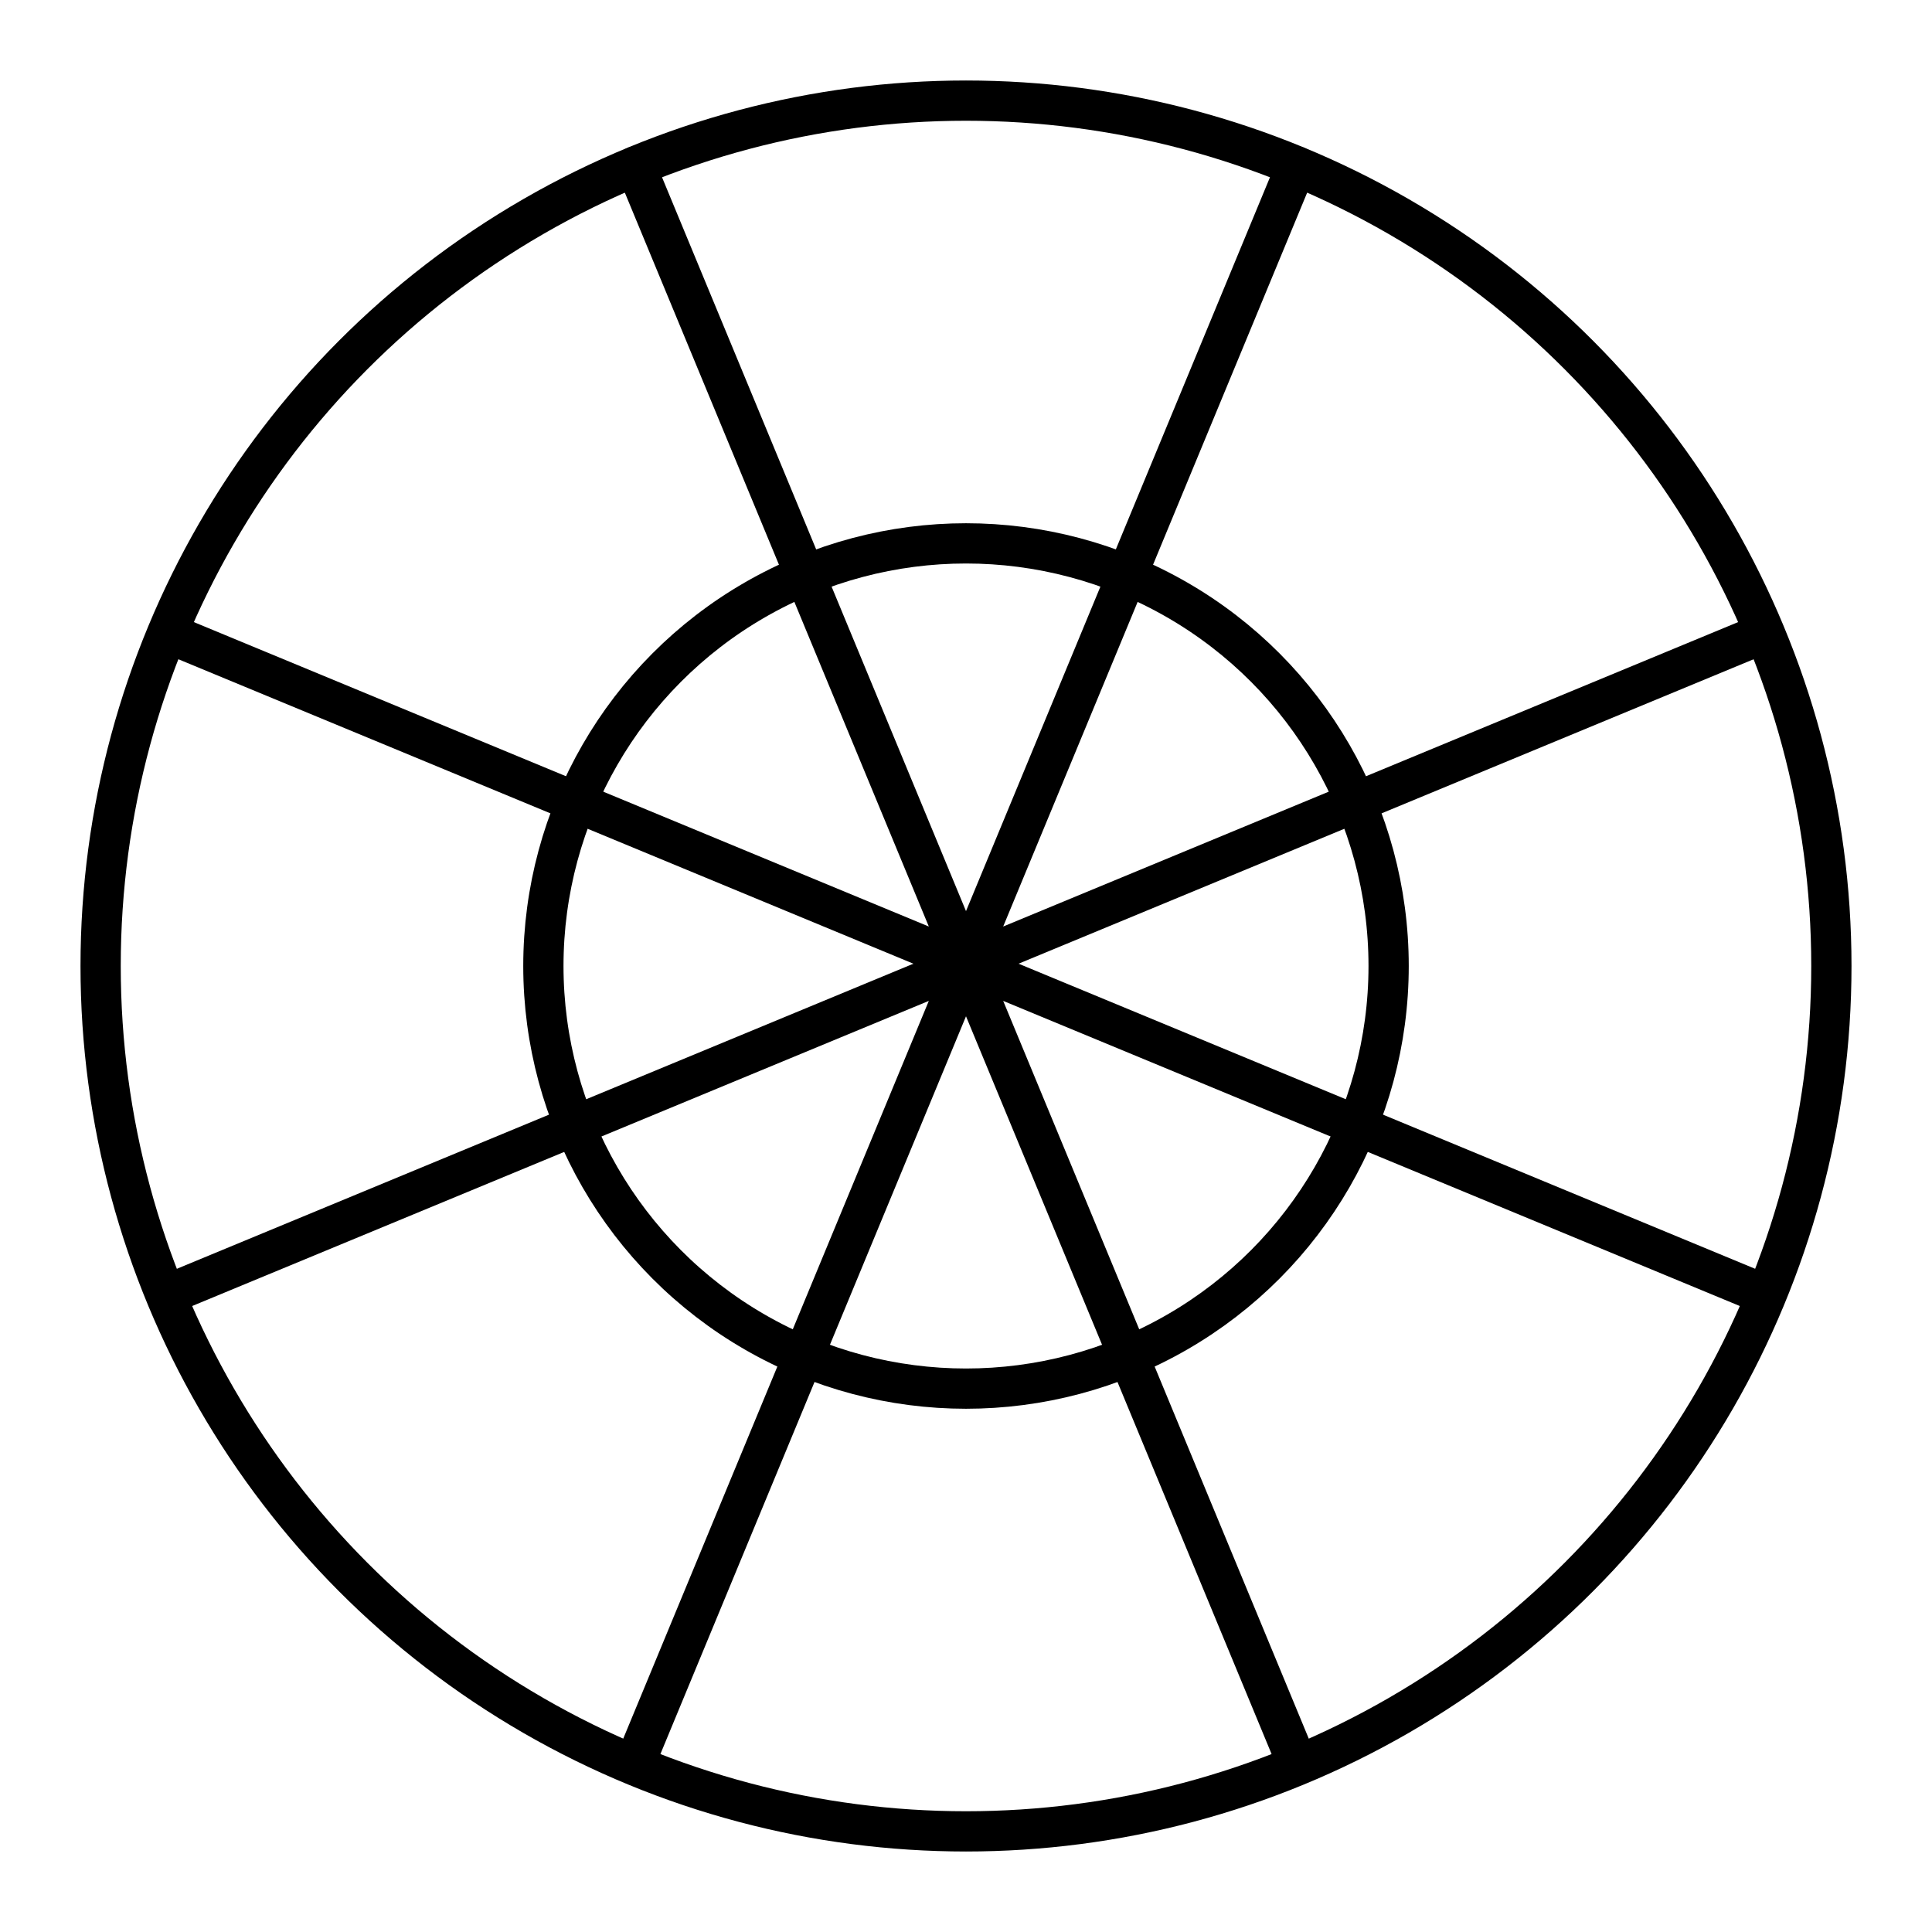
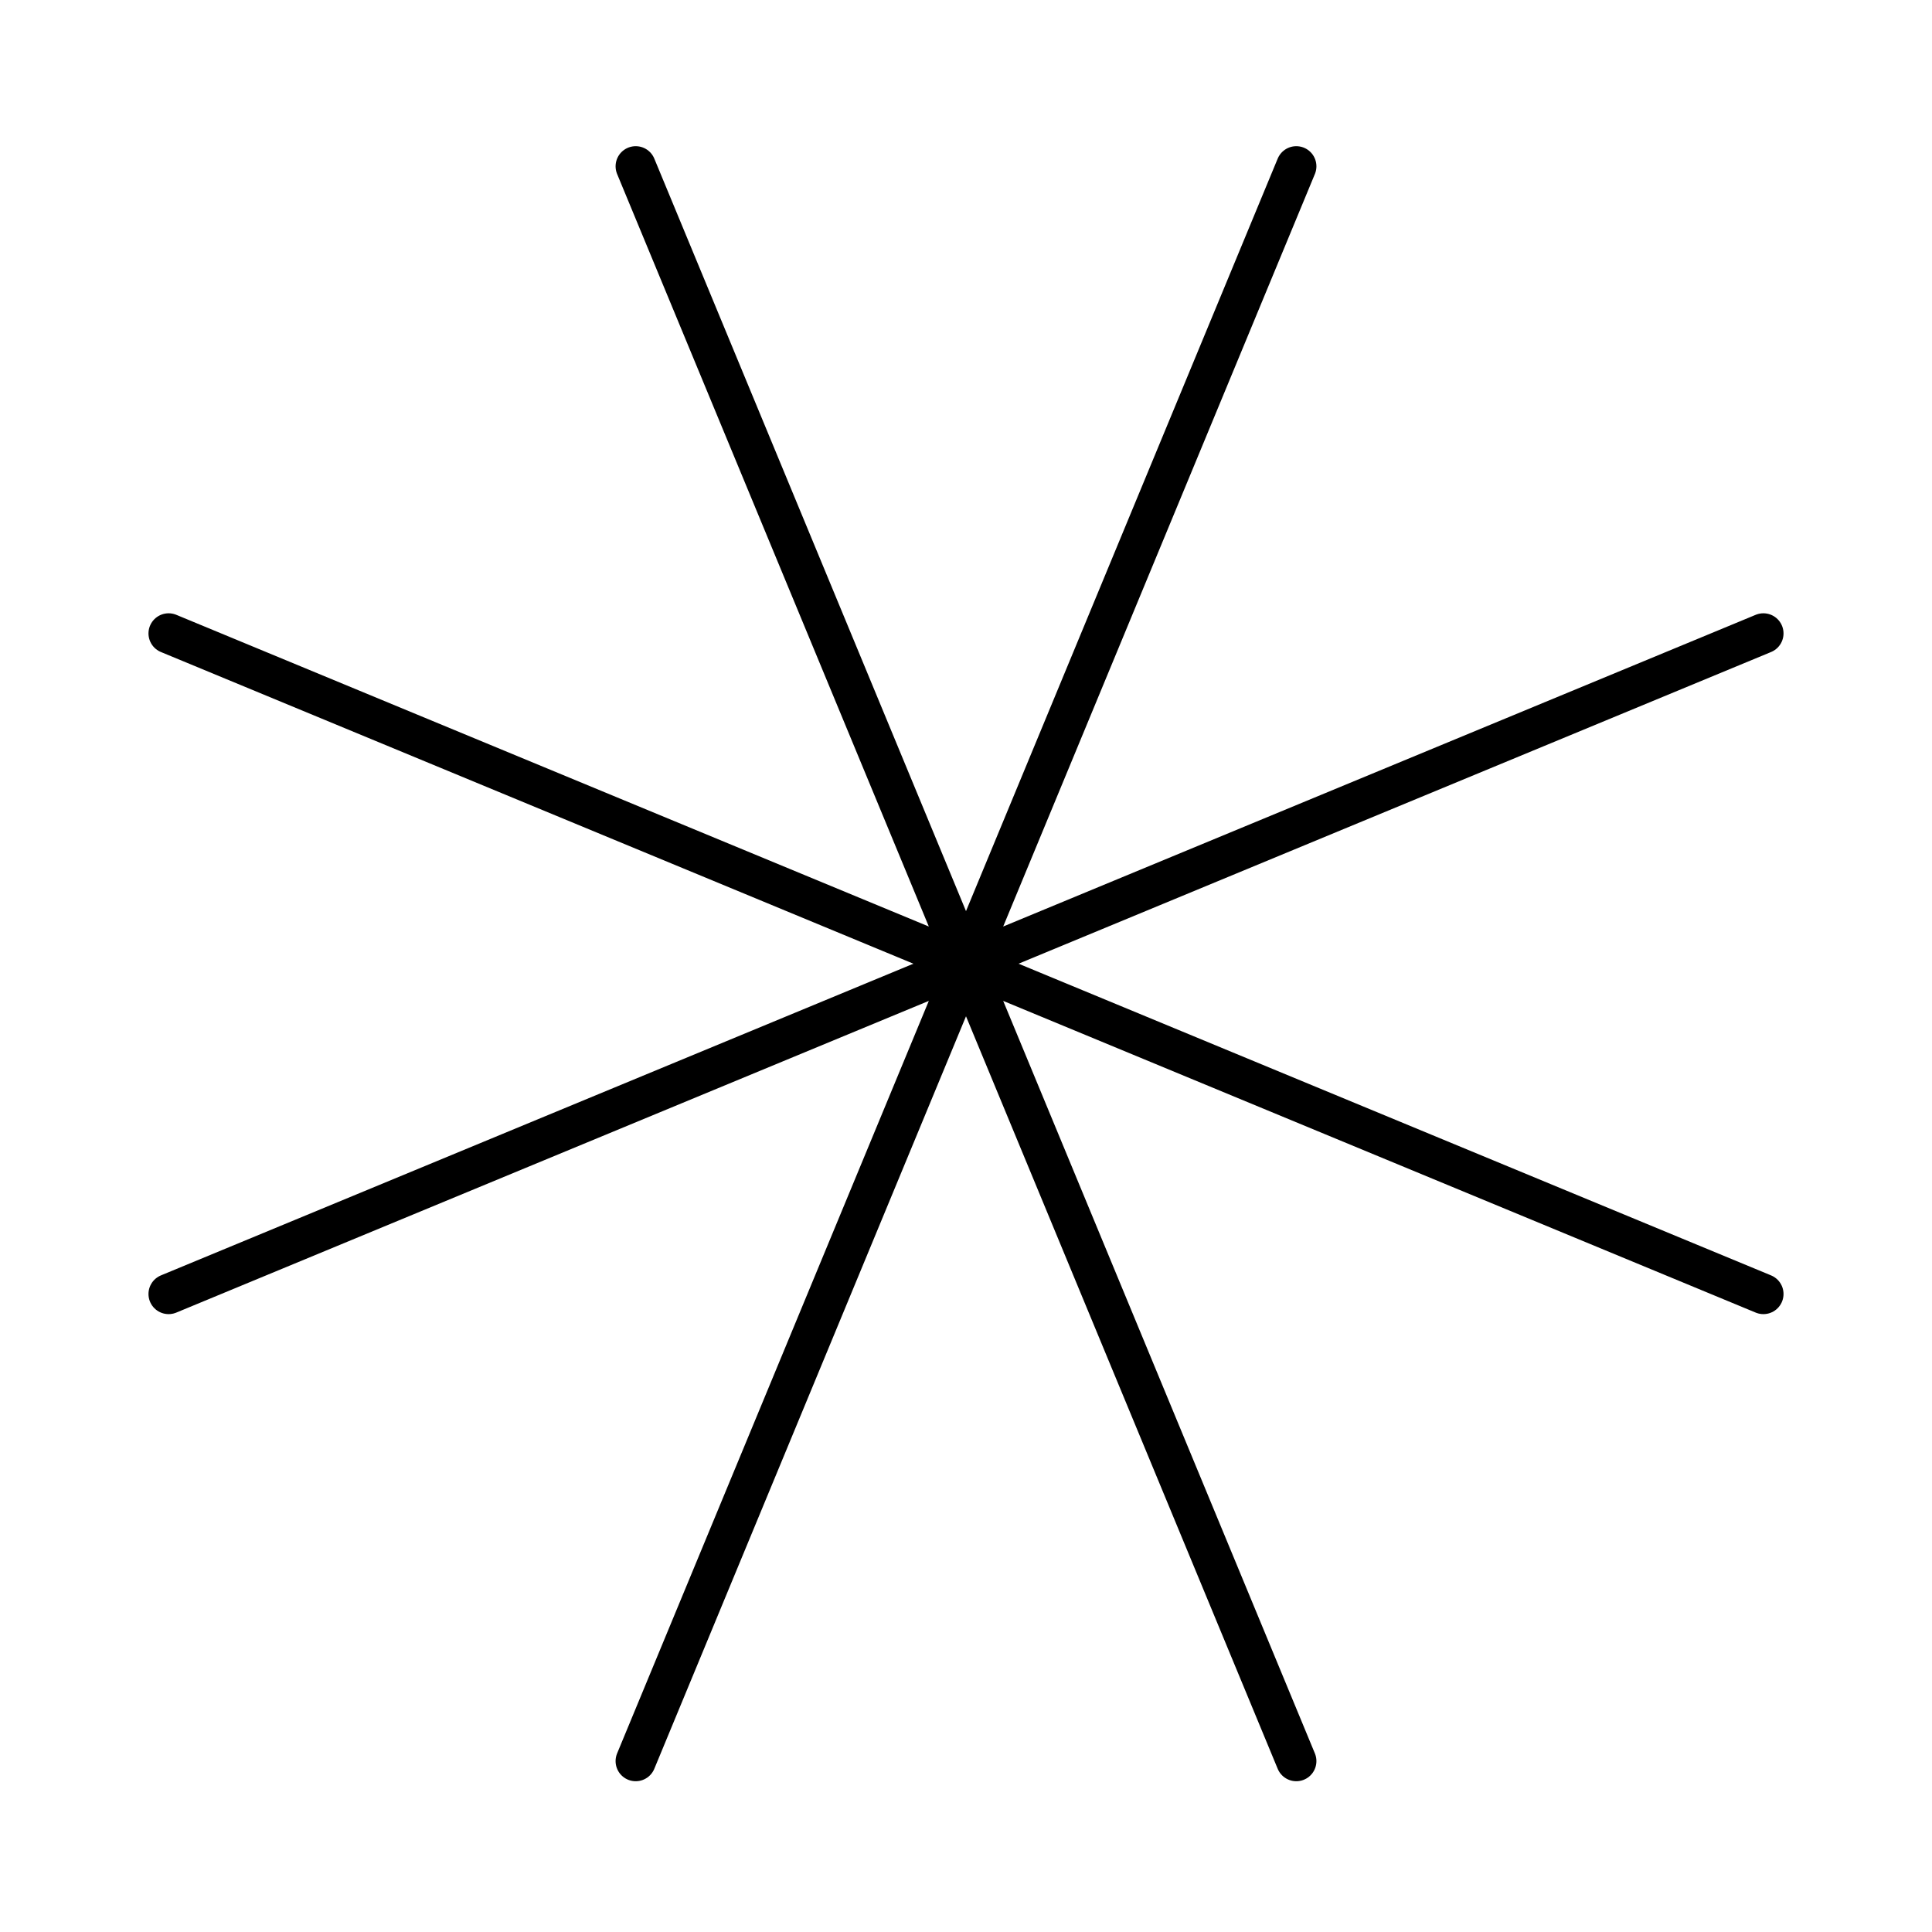
<svg xmlns="http://www.w3.org/2000/svg" viewBox="0 0 48 48" height="256" width="256">
-   <rect fill="none" rx="8" height="48" width="48" y="0" x="0" />
  <svg height="48" width="48" y="0" x="0" fill="#000000" viewBox="0 0 48 48">
-     <circle stroke-linejoin="round" stroke-linecap="round" stroke="#000000" fill="none" r="21.5" cy="24" cx="24" />
    <path d="m24 23.943l8.206-19.811M24 23.943l19.811-8.206M24 23.943l19.811 8.206M24 23.943l8.206 19.811M24 23.943l-8.206 19.811M24 23.943L4.189 32.149M24 23.943L4.189 15.737M24 23.943L15.794 4.132" stroke-linejoin="round" stroke-linecap="round" stroke="#000000" fill="none" />
-     <circle stroke-linejoin="round" stroke-linecap="round" stroke="#000000" fill="none" r="10.5" cy="24" cx="24" />
  </svg>
</svg>